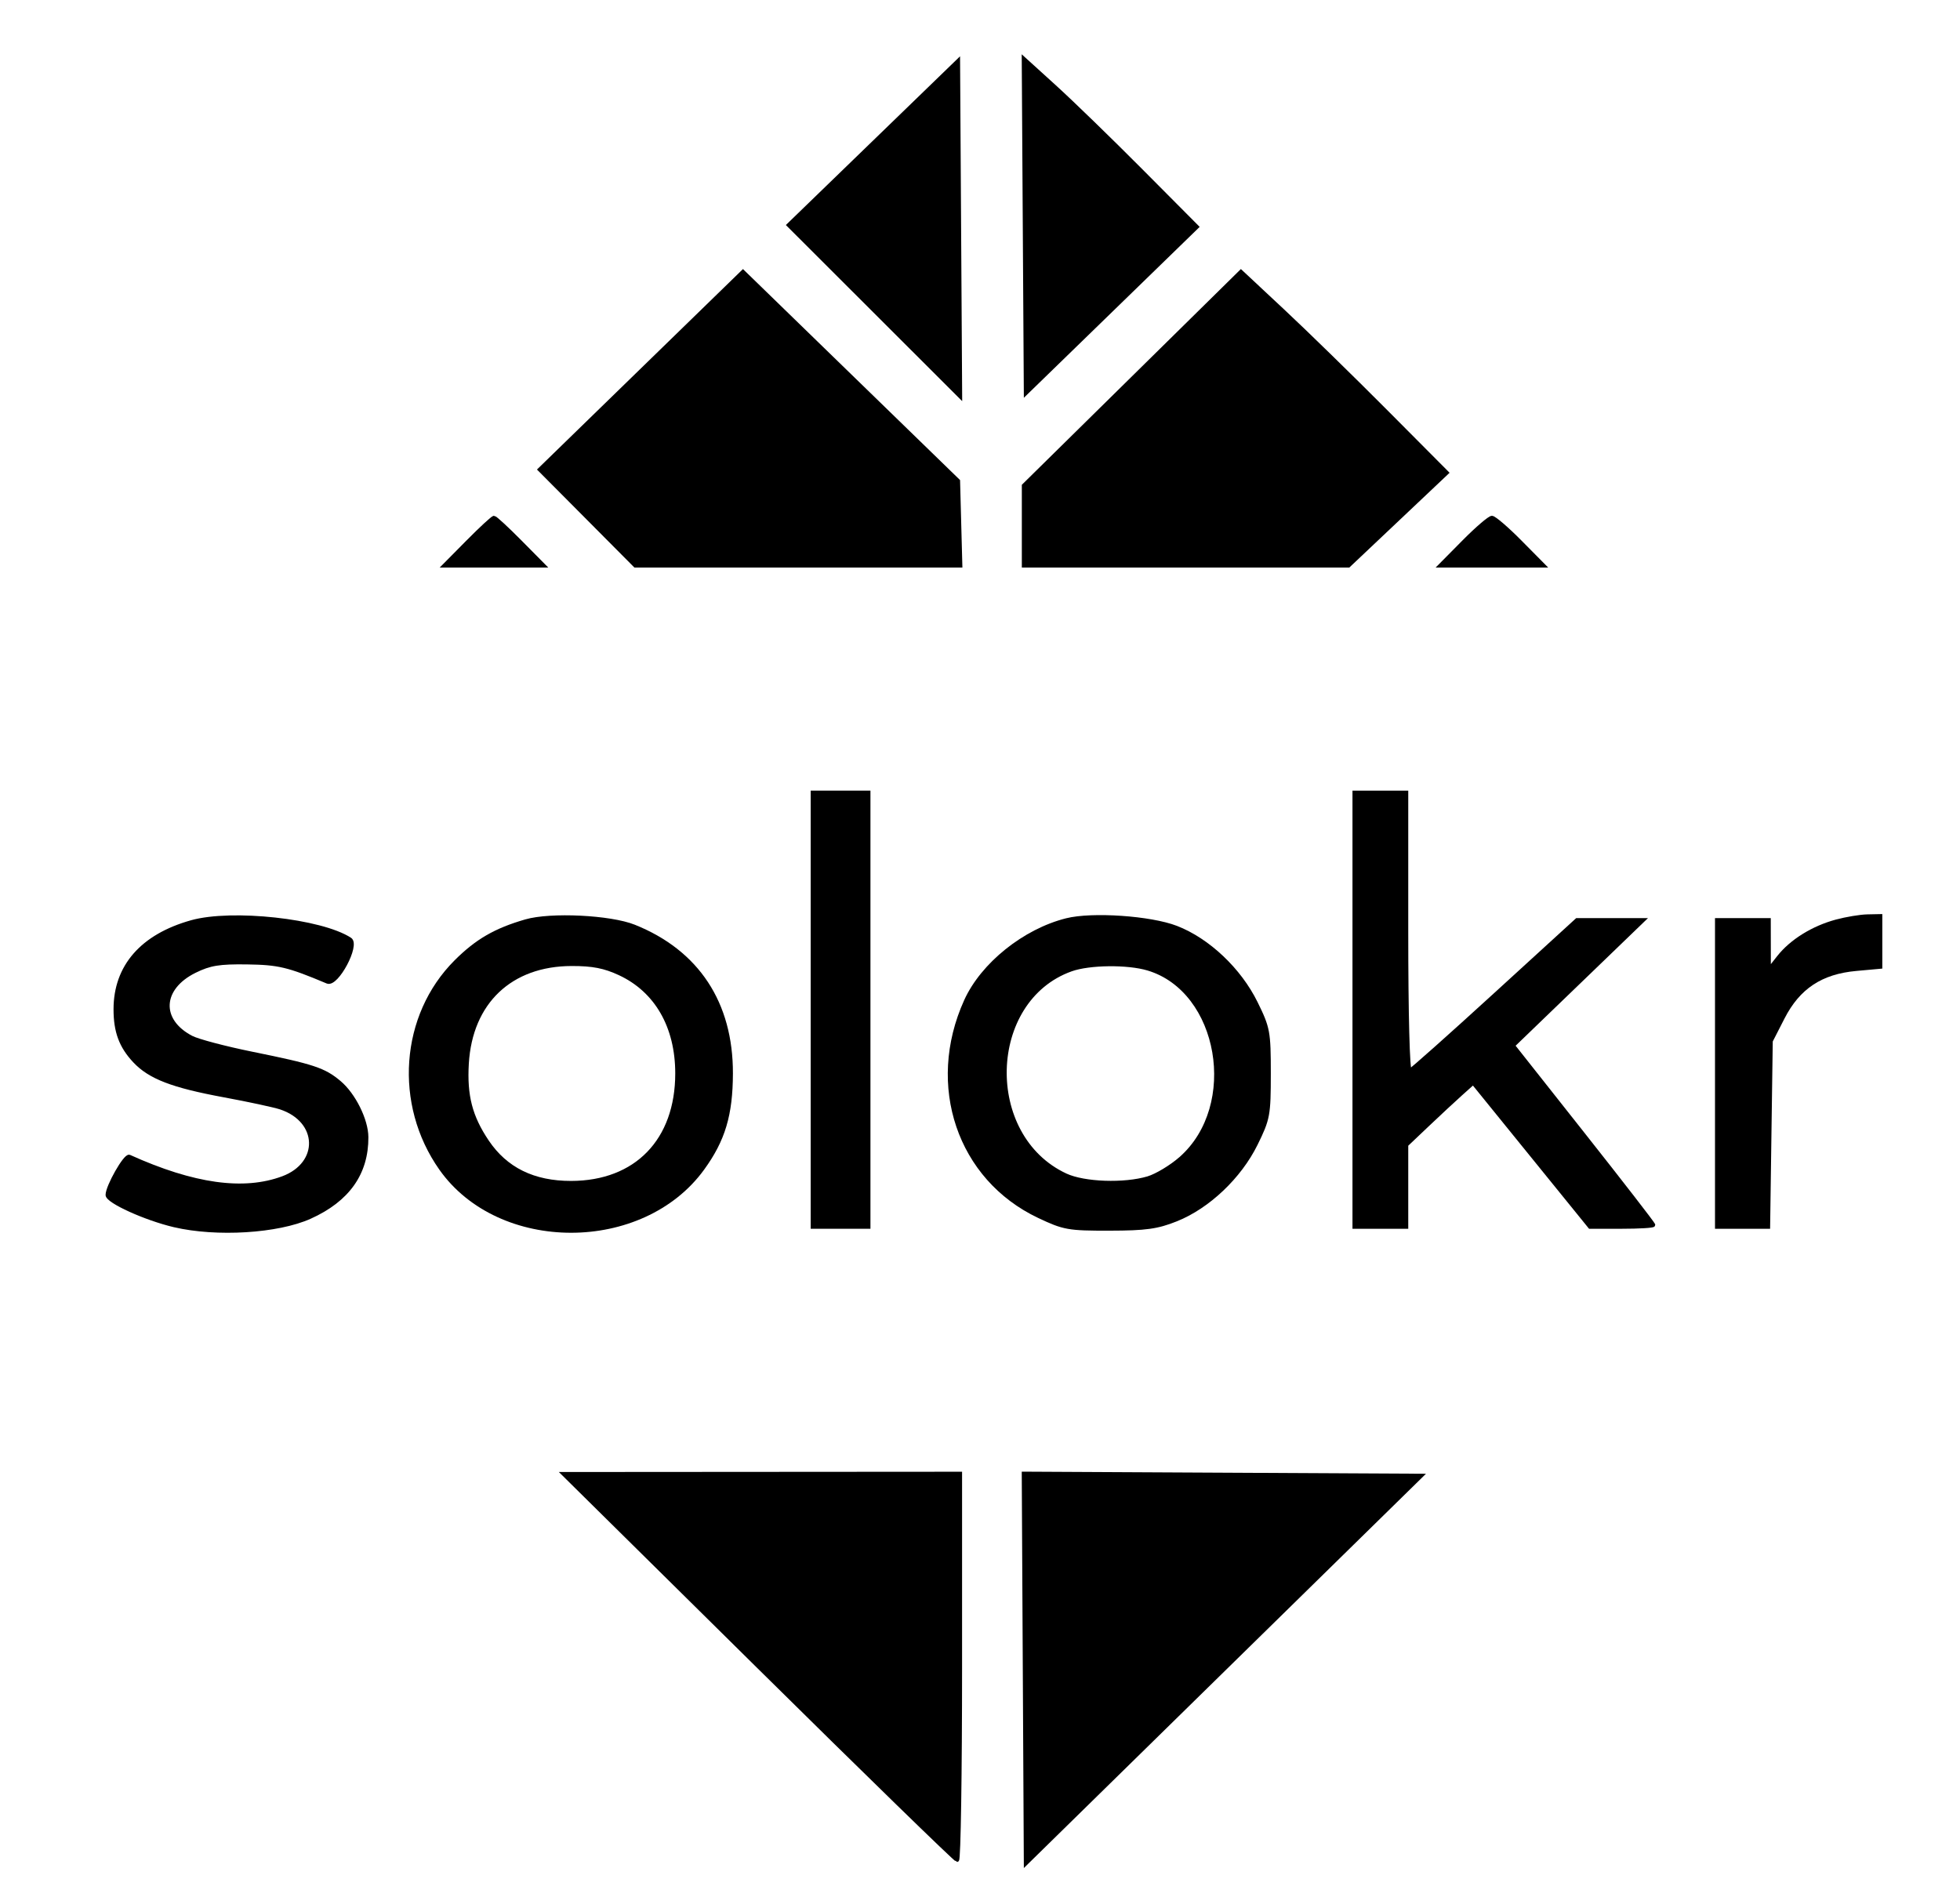
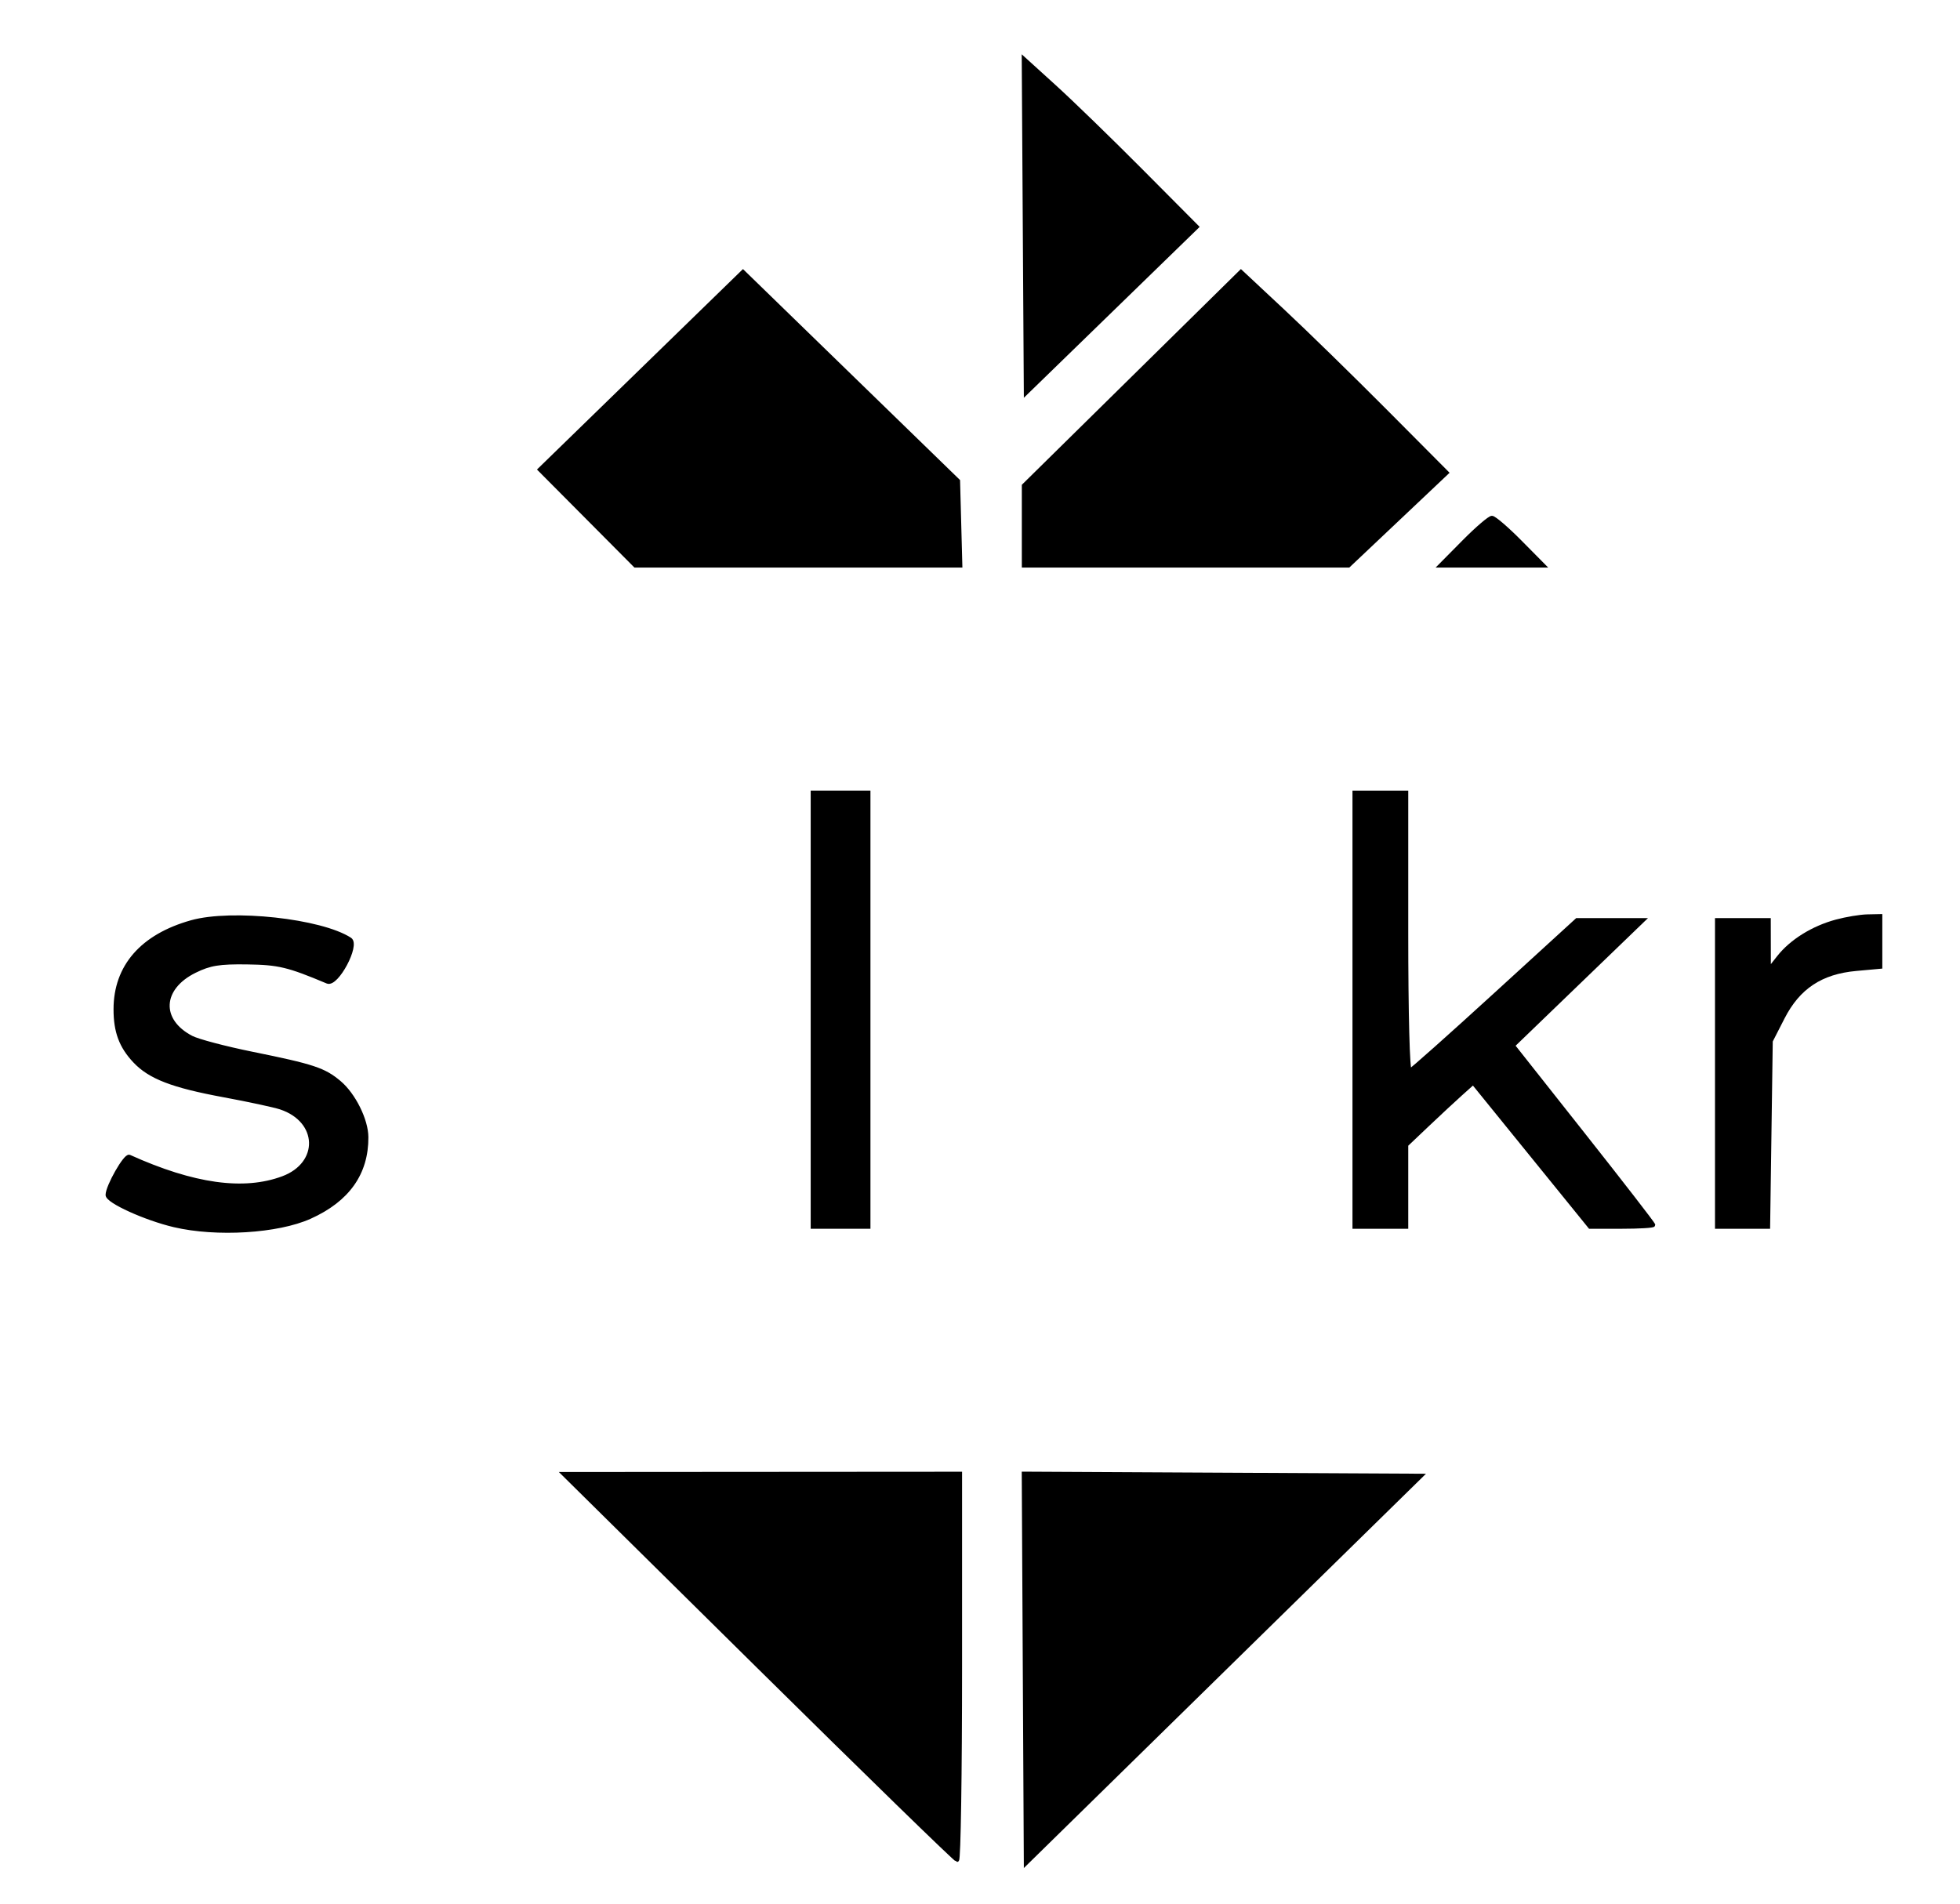
<svg xmlns="http://www.w3.org/2000/svg" version="1.0" width="492pt" height="478pt" viewBox="0 0 492 478" style="" preserveAspectRatio="xMidYMid meet">
  <g fill="#000000FF" stroke="#000000FF">
-     <path d="M 267.746 231.031 C 257.170 233.678 246.642 242.128 242.487 251.304 C 232.877 272.526 240.781 295.842 260.799 305.326 C 267.076 308.299 268.196 308.499 278.500 308.479 C 287.614 308.462 290.486 308.064 295.247 306.159 C 303.260 302.952 311.159 295.454 315.226 287.194 C 318.325 280.899 318.500 279.956 318.500 269.505 C 318.500 259.054 318.325 258.110 315.226 251.811 C 311.116 243.458 303.238 236.009 295.247 232.919 C 288.798 230.426 274.173 229.421 267.746 231.031 M 288.193 243.176 C 306.460 248.649 311.458 277.624 296.420 290.862 C 294.054 292.944 290.352 295.177 288.193 295.824 C 282.223 297.613 272.156 297.261 267.500 295.100 C 246.448 285.332 247.344 251.074 268.852 243.391 C 273.453 241.747 283.068 241.640 288.193 243.176 " />
-   </g>
+     </g>
  <g fill="#000000FF" stroke="#000000FF">
-     <path d="M 132.000 231.311 C 124.380 233.516 119.709 236.220 114.461 241.464 C 100.921 254.996 99.311 277.219 110.699 293.375 C 125.389 314.216 161.215 314.212 176.343 293.367 C 181.566 286.169 183.450 279.867 183.477 269.500 C 183.522 251.872 175.032 238.993 159.176 232.636 C 153.183 230.233 138.241 229.504 132.000 231.311 M 155.571 244.381 C 164.800 248.678 170.000 257.731 170.000 269.500 C 170.000 286.351 159.713 296.968 143.364 296.990 C 133.919 297.003 126.949 293.578 122.264 286.621 C 118.083 280.413 116.708 275.105 117.185 267.022 C 118.094 251.604 128.146 242.058 143.500 242.032 C 148.777 242.023 151.748 242.601 155.571 244.381 " />
-   </g>
+     </g>
  <g fill="#000000FF" stroke="#000000FF">
    <path d="M 257.241 418.898 L 257.500 467.814 307.117 419.157 L 356.735 370.500 306.858 370.241 L 256.981 369.981 257.241 418.898 " />
  </g>
  <g fill="#000000FF" stroke="#000000FF">
    <path d="M 190.500 418.488 C 217.450 445.119 239.838 466.929 240.250 466.954 C 240.663 466.979 241.000 445.175 241.000 418.500 L 241.000 370.000 191.250 370.034 L 141.500 370.068 190.500 418.488 " />
  </g>
  <g fill="#000000FF" stroke="#000000FF">
    <path d="M 284.249 95.083 L 257.000 121.925 257.000 131.963 L 257.000 142.000 297.750 141.998 L 338.500 141.996 350.830 130.340 L 363.160 118.684 347.830 103.274 C 339.399 94.798 327.775 83.448 321.999 78.051 L 311.498 68.240 284.249 95.083 " />
  </g>
  <g fill="#000000FF" stroke="#000000FF">
    <path d="M 161.000 93.069 L 135.500 117.889 147.484 129.944 L 159.469 142.000 200.268 142.000 L 241.068 142.000 240.784 131.373 L 240.500 120.746 213.500 94.498 L 186.500 68.250 161.000 93.069 " />
  </g>
  <g fill="#000000FF" stroke="#000000FF">
    <path d="M 340.000 253.500 L 340.000 308.000 346.500 308.000 L 353.000 308.000 353.000 297.716 L 353.000 287.432 358.250 282.448 C 361.138 279.706 364.916 276.195 366.646 274.644 L 369.792 271.825 384.457 289.913 L 399.122 308.000 407.061 308.000 C 411.427 308.000 415.000 307.790 415.000 307.533 C 415.000 307.276 407.075 297.039 397.389 284.783 L 379.778 262.500 396.109 246.750 L 412.440 231.000 404.148 231.000 L 395.857 231.000 375.339 249.750 C 364.054 260.063 354.411 268.650 353.910 268.833 C 353.374 269.030 353.000 254.748 353.000 234.083 L 353.000 199.000 346.500 199.000 L 340.000 199.000 340.000 253.500 " />
  </g>
  <g fill="#000000FF" stroke="#000000FF">
    <path d="M 48.081 231.527 C 35.676 235.003 29.000 242.657 29.000 253.403 C 29.000 258.997 30.374 262.697 33.814 266.365 C 37.617 270.421 43.307 272.611 56.240 274.999 C 62.433 276.143 68.831 277.520 70.457 278.059 C 80.350 281.341 80.683 292.194 71.000 295.797 C 61.180 299.451 48.550 297.688 32.462 290.418 C 31.496 289.981 27.000 297.878 27.000 300.010 C 27.000 301.591 36.528 305.918 43.741 307.612 C 54.355 310.104 69.702 309.165 77.777 305.529 C 87.289 301.246 92.022 294.568 91.972 285.500 C 91.949 281.202 88.793 274.845 85.168 271.795 C 81.308 268.547 78.652 267.668 63.257 264.544 C 56.524 263.177 49.689 261.373 48.068 260.535 C 39.767 256.242 40.174 248.061 48.904 243.771 C 52.667 241.921 55.040 241.533 62.000 241.630 C 69.965 241.741 72.350 242.312 82.191 246.456 C 84.506 247.432 89.943 237.225 87.837 235.858 C 80.547 231.129 58.190 228.694 48.081 231.527 " />
  </g>
  <g fill="#000000FF" stroke="#000000FF">
    <path d="M 257.239 56.732 L 257.500 98.695 278.965 77.826 L 300.430 56.956 286.465 42.909 C 278.784 35.183 269.008 25.691 264.739 21.815 L 256.978 14.768 257.239 56.732 " />
  </g>
  <g fill="#000000FF" stroke="#000000FF">
-     <path d="M 219.242 35.905 L 197.983 56.501 219.502 78.000 L 241.021 99.500 240.760 57.404 L 240.500 15.309 219.242 35.905 " />
-   </g>
+     </g>
  <g fill="#000000FF" stroke="#000000FF">
    <path d="M 204.000 253.500 L 204.000 308.000 211.000 308.000 L 218.000 308.000 218.000 253.500 L 218.000 199.000 211.000 199.000 L 204.000 199.000 204.000 253.500 " />
  </g>
  <g fill="#000000FF" stroke="#000000FF">
    <path d="M 460.951 231.362 C 455.112 232.937 449.698 236.300 446.528 240.321 L 444.022 243.500 444.011 237.250 L 444.000 231.000 437.500 231.000 L 431.000 231.000 431.000 269.500 L 431.000 308.000 437.419 308.000 L 443.839 308.000 444.169 284.675 L 444.500 261.351 447.515 255.459 C 451.409 247.851 457.112 244.072 465.907 243.275 L 472.000 242.722 472.000 236.361 L 472.000 230.000 468.750 230.067 C 466.963 230.105 463.453 230.687 460.951 231.362 " />
  </g>
  <g fill="#000000FF" stroke="#000000FF">
    <path d="M 367.500 136.000 L 361.563 142.000 374.500 142.000 L 387.437 142.000 381.500 136.000 C 378.234 132.700 375.084 130.000 374.500 130.000 C 373.916 130.000 370.766 132.700 367.500 136.000 " />
  </g>
  <g fill="#000000FF" stroke="#000000FF">
-     <path d="M 117.500 136.000 L 111.563 142.000 124.000 142.000 L 136.437 142.000 130.500 136.000 C 127.234 132.700 124.309 130.000 124.000 130.000 C 123.691 130.000 120.766 132.700 117.500 136.000 " />
-   </g>
+     </g>
</svg>